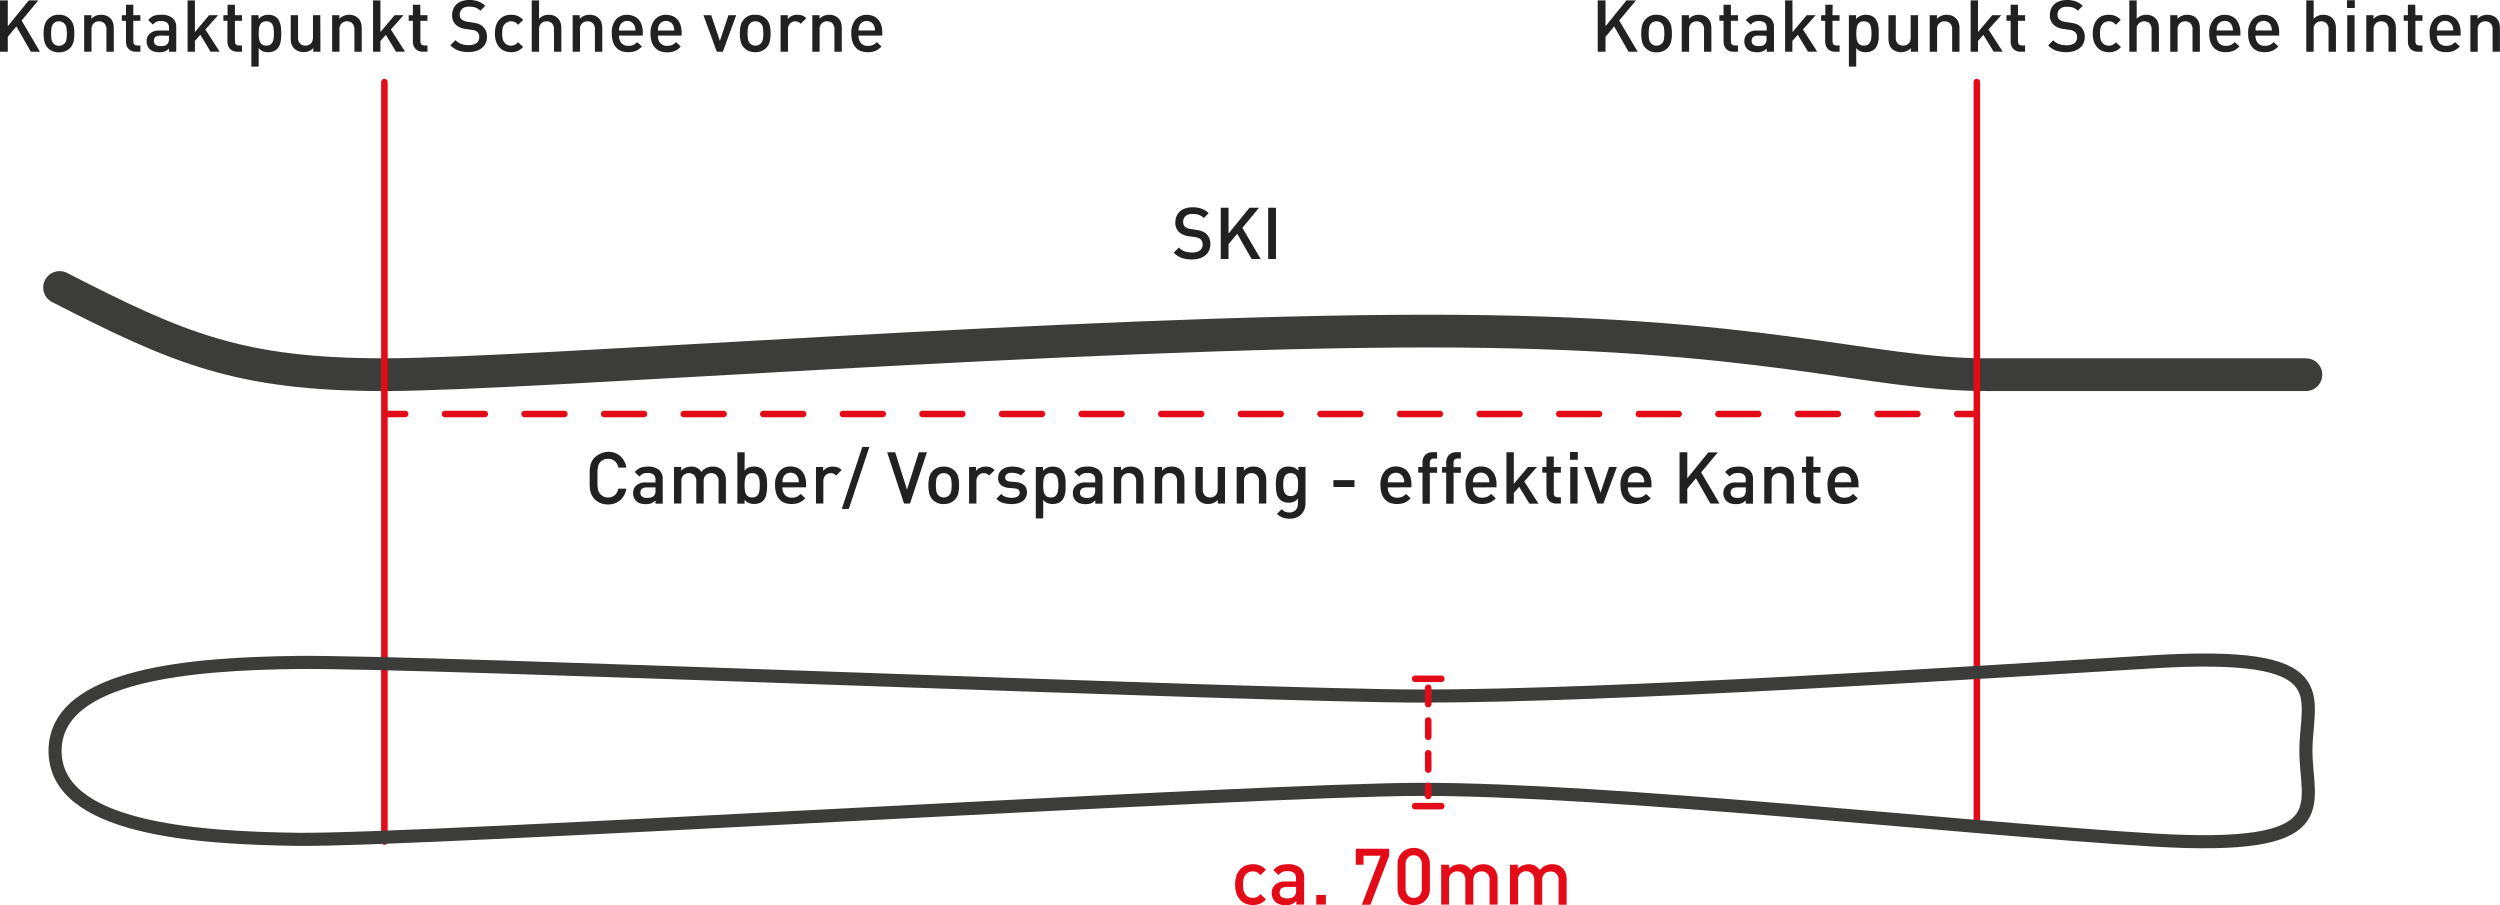
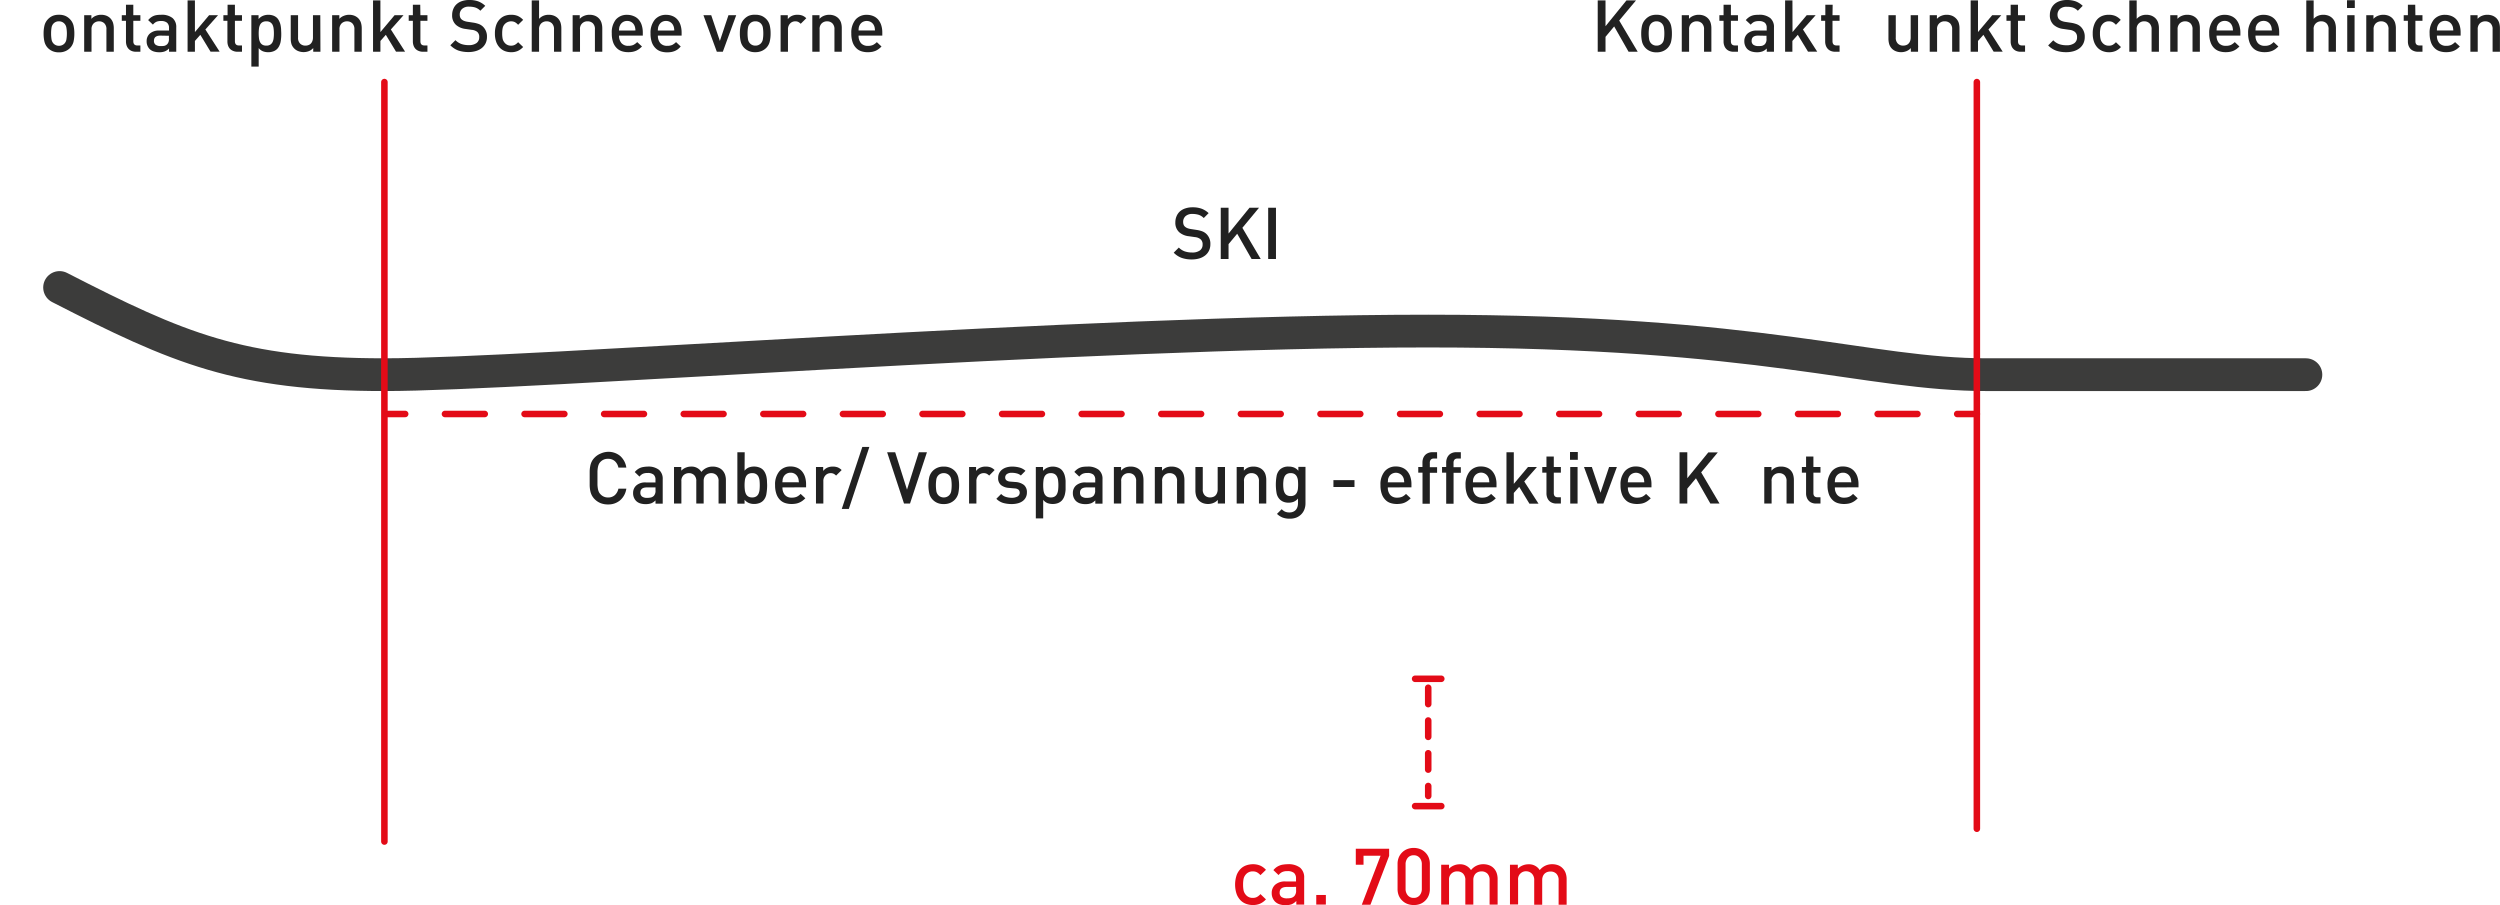
<svg xmlns="http://www.w3.org/2000/svg" viewBox="0 0 763.26 276.31">
  <defs>
    <style>.cls-1{fill:#212121;}.cls-2,.cls-3,.cls-4,.cls-5,.cls-6{fill:none;stroke-miterlimit:10;}.cls-2,.cls-5{stroke:#3c3c3b;}.cls-2,.cls-3,.cls-4,.cls-6{stroke-linecap:round;}.cls-2{stroke-width:10px;}.cls-3,.cls-4,.cls-6{stroke:#e30b17;stroke-width:2px;}.cls-4{stroke-dasharray:12.15 12.15;}.cls-5{stroke-width:4px;}.cls-6{stroke-dasharray:5;}.cls-7{fill:#e30b17;}</style>
  </defs>
  <g id="Ebene_2" data-name="Ebene 2">
    <g id="Ebene_1-2" data-name="Ebene 1">
-       <path class="cls-1" d="M6.6,6.27l5.61,9.53H9.42L5,8.07,2.38,11.24V15.8H0V.13H2.38V8L8.78.13h2.9Z" />
      <path class="cls-1" d="M18,4.51a4.7,4.7,0,0,1,2,.37,4.51,4.51,0,0,1,1.38,1,4.24,4.24,0,0,1,1.06,1.9,10.73,10.73,0,0,1,.26,2.48,10.91,10.91,0,0,1-.26,2.5,4.24,4.24,0,0,1-1.06,1.9,4.49,4.49,0,0,1-1.38.94,4.69,4.69,0,0,1-2,.38,4.63,4.63,0,0,1-2-.38,4.44,4.44,0,0,1-1.37-.94,4.22,4.22,0,0,1-1.05-1.9,10.35,10.35,0,0,1-.27-2.5,10.18,10.18,0,0,1,.27-2.48,4.22,4.22,0,0,1,1.05-1.9,4.46,4.46,0,0,1,1.37-1A4.63,4.63,0,0,1,18,4.51Zm0,2a2.18,2.18,0,0,0-1.63.64,2.35,2.35,0,0,0-.64,1.32,10.61,10.61,0,0,0-.13,1.74A10.78,10.78,0,0,0,15.73,12a2.35,2.35,0,0,0,.64,1.32,2.21,2.21,0,0,0,1.63.66,2.24,2.24,0,0,0,1.65-.66A2.34,2.34,0,0,0,20.28,12a10.76,10.76,0,0,0,.14-1.74,10.57,10.57,0,0,0-.14-1.74,2.34,2.34,0,0,0-.63-1.32A2.23,2.23,0,0,0,18,6.51Z" />
      <path class="cls-1" d="M30.87,4.51a4.5,4.5,0,0,1,1.55.26,3.69,3.69,0,0,1,1.2.75,3.63,3.63,0,0,1,.88,1.42,5.88,5.88,0,0,1,.24,1.73V15.8H32.49V9a2.41,2.41,0,0,0-.65-1.89,2.25,2.25,0,0,0-1.59-.6,2.36,2.36,0,0,0-1.63.61A2.4,2.4,0,0,0,27.94,9v6.8H25.7V4.64h2.2V5.76a3.51,3.51,0,0,1,1.35-.94A4.28,4.28,0,0,1,30.87,4.51Z" />
      <path class="cls-1" d="M40.7,4.64h2.16V6.36H40.7v6.22c0,.87.41,1.3,1.23,1.3h.93V15.8H41.51a3.33,3.33,0,0,1-1.36-.26,2.66,2.66,0,0,1-.95-.68,2.93,2.93,0,0,1-.56-1,3.83,3.83,0,0,1-.18-1.18V6.36H37.18V4.64h1.28V1.45H40.7Z" />
      <path class="cls-1" d="M49.21,4.51a5.23,5.23,0,0,1,3.47,1,3.56,3.56,0,0,1,1.13,2.86V15.8h-2.2v-1a3.74,3.74,0,0,1-1.27.88,4.55,4.55,0,0,1-1.7.27,5.33,5.33,0,0,1-1.77-.26,3.17,3.17,0,0,1-1.22-.75,3.34,3.34,0,0,1-.88-2.4,3,3,0,0,1,1-2.31,4.11,4.11,0,0,1,2.9-.9h2.93v-.8A2.05,2.05,0,0,0,51,6.93a2.78,2.78,0,0,0-1.88-.51,3.29,3.29,0,0,0-1.43.26,3.1,3.1,0,0,0-1,.84L45.23,6.14a5.19,5.19,0,0,1,.8-.77,4.11,4.11,0,0,1,.88-.51,4.17,4.17,0,0,1,1-.27A9.43,9.43,0,0,1,49.21,4.51ZM49,10.87c-1.36,0-2,.53-2,1.6a1.43,1.43,0,0,0,.49,1.18,2.56,2.56,0,0,0,1.62.41A5.22,5.22,0,0,0,50.15,14a2,2,0,0,0,.93-.53,2.21,2.21,0,0,0,.49-1.65v-.9Z" />
      <path class="cls-1" d="M59.51,9.79l4.33-5.15h2.73L62.7,9l4.36,6.78H64.28l-3.12-5.15-1.65,1.87V15.8H57.27V.13h2.24Z" />
      <path class="cls-1" d="M71.72,4.64h2.16V6.36H71.72v6.22c0,.87.41,1.3,1.23,1.3h.93V15.8H72.53a3.33,3.33,0,0,1-1.36-.26,2.66,2.66,0,0,1-1-.68,2.93,2.93,0,0,1-.56-1,3.83,3.83,0,0,1-.18-1.18V6.36H68.2V4.64h1.28V1.45h2.24Z" />
      <path class="cls-1" d="M81.88,4.51a4.57,4.57,0,0,1,1.57.26,3.24,3.24,0,0,1,1.16.73,3.48,3.48,0,0,1,.65,1,5.2,5.2,0,0,1,.39,1.13,10,10,0,0,1,.17,1.27c0,.45.05.9.05,1.36s0,.9-.05,1.35a10.31,10.31,0,0,1-.17,1.29A5.1,5.1,0,0,1,85.26,14a3.64,3.64,0,0,1-.65.95,3.13,3.13,0,0,1-1.15.72,4.24,4.24,0,0,1-1.55.27,4.45,4.45,0,0,1-1.61-.27,3.13,3.13,0,0,1-1.32-1v5.66H76.74V4.64h2.2V5.83a3.45,3.45,0,0,1,1.34-1A4.44,4.44,0,0,1,81.88,4.51Zm-.57,2a2.24,2.24,0,0,0-1.23.3,1.88,1.88,0,0,0-.7.8,3.47,3.47,0,0,0-.32,1.18,12.64,12.64,0,0,0,0,2.84,3.53,3.53,0,0,0,.32,1.18,1.87,1.87,0,0,0,.7.82,2.24,2.24,0,0,0,1.23.3,2.19,2.19,0,0,0,1.21-.3,2,2,0,0,0,.71-.82,3.78,3.78,0,0,0,.31-1.18,10.76,10.76,0,0,0,.08-1.42,10.76,10.76,0,0,0-.08-1.42,3.71,3.71,0,0,0-.31-1.18,2,2,0,0,0-.71-.8A2.19,2.19,0,0,0,81.31,6.51Z" />
      <path class="cls-1" d="M97.83,15.8h-2.2V14.67a3.54,3.54,0,0,1-1.35.95,4.48,4.48,0,0,1-3.17,0,3.51,3.51,0,0,1-1.2-.74A3.63,3.63,0,0,1,89,13.5a5.88,5.88,0,0,1-.24-1.73V4.64H91v6.8a2.41,2.41,0,0,0,.65,1.89,2.25,2.25,0,0,0,1.59.6,2.64,2.64,0,0,0,.89-.15,1.76,1.76,0,0,0,.74-.45,2.17,2.17,0,0,0,.49-.78,2.87,2.87,0,0,0,.19-1.11V4.64h2.24Z" />
      <path class="cls-1" d="M106.57,4.51a4.46,4.46,0,0,1,1.55.26,3.69,3.69,0,0,1,1.2.75,3.51,3.51,0,0,1,.88,1.42,5.88,5.88,0,0,1,.24,1.73V15.8H108.2V9a2.44,2.44,0,0,0-.65-1.89,2.29,2.29,0,0,0-1.6-.6,2.36,2.36,0,0,0-1.63.61A2.4,2.4,0,0,0,103.64,9v6.8H101.4V4.64h2.2V5.76A3.51,3.51,0,0,1,105,4.82,4.28,4.28,0,0,1,106.57,4.51Z" />
      <path class="cls-1" d="M116.14,9.79l4.33-5.15h2.73L119.33,9l4.35,6.78h-2.77l-3.12-5.15-1.65,1.87V15.8h-2.25V.13h2.25Z" />
      <path class="cls-1" d="M128.35,4.64h2.15V6.36h-2.15v6.22c0,.87.41,1.3,1.23,1.3h.92V15.8h-1.34a3.3,3.3,0,0,1-1.36-.26,2.66,2.66,0,0,1-1-.68,2.93,2.93,0,0,1-.56-1,3.84,3.84,0,0,1-.19-1.18V6.36h-1.27V4.64h1.27V1.45h2.25Z" />
      <path class="cls-1" d="M143.29,0A7.79,7.79,0,0,1,146,.42a6.43,6.43,0,0,1,2.15,1.36l-1.5,1.5a3.81,3.81,0,0,0-1.58-1,6.56,6.56,0,0,0-1.87-.25,3,3,0,0,0-2.11.68,2.28,2.28,0,0,0-.73,1.76,2.37,2.37,0,0,0,.13.81,1.5,1.5,0,0,0,.44.64,2.75,2.75,0,0,0,.69.43,5.12,5.12,0,0,0,1,.28l1.87.28a9.08,9.08,0,0,1,1.74.44,3.87,3.87,0,0,1,1.16.73,4.14,4.14,0,0,1,1.28,3.21,4.38,4.38,0,0,1-.42,1.94,4.21,4.21,0,0,1-1.17,1.45,5.33,5.33,0,0,1-1.78.9,7.72,7.72,0,0,1-2.26.31,9.59,9.59,0,0,1-3.1-.46,6.64,6.64,0,0,1-2.45-1.61l1.56-1.56a4.83,4.83,0,0,0,1.85,1.19,6.88,6.88,0,0,0,2.18.33,3.94,3.94,0,0,0,2.4-.63,2.13,2.13,0,0,0,.83-1.79,2,2,0,0,0-.61-1.63A3.17,3.17,0,0,0,144,9.11l-1.85-.27a5.34,5.34,0,0,1-2.94-1.25,3.84,3.84,0,0,1-1.17-3,4.67,4.67,0,0,1,.36-1.86,4,4,0,0,1,1-1.45,4.47,4.47,0,0,1,1.64-.94A6.74,6.74,0,0,1,143.29,0Z" />
      <path class="cls-1" d="M156.07,4.51a5.17,5.17,0,0,1,2,.36,5,5,0,0,1,1.65,1.2l-1.54,1.5a3.88,3.88,0,0,0-1-.82,2.7,2.7,0,0,0-3.2.75,2.69,2.69,0,0,0-.52,1.09,7.92,7.92,0,0,0-.14,1.62,8.1,8.1,0,0,0,.14,1.63,2.74,2.74,0,0,0,.52,1.1,2.45,2.45,0,0,0,2.07,1,2.33,2.33,0,0,0,1.13-.25,3.63,3.63,0,0,0,1-.81l1.54,1.47a5.14,5.14,0,0,1-1.65,1.21,5,5,0,0,1-2,.38,5.47,5.47,0,0,1-1.84-.31,4.31,4.31,0,0,1-1.58-1,5,5,0,0,1-1.13-1.77,7.4,7.4,0,0,1-.42-2.65,7.37,7.37,0,0,1,.42-2.65,4.78,4.78,0,0,1,1.13-1.76,4.15,4.15,0,0,1,1.58-1A5.47,5.47,0,0,1,156.07,4.51Z" />
      <path class="cls-1" d="M164.58,5.76a3.56,3.56,0,0,1,1.32-.94,4.12,4.12,0,0,1,1.61-.31,4.46,4.46,0,0,1,1.55.26,3.69,3.69,0,0,1,1.2.75,3.51,3.51,0,0,1,.88,1.42,5.88,5.88,0,0,1,.24,1.73V15.8h-2.24V9a2.44,2.44,0,0,0-.65-1.89,2.29,2.29,0,0,0-1.6-.6,2.36,2.36,0,0,0-1.63.61A2.4,2.4,0,0,0,164.58,9v6.8h-2.24V.13h2.24Z" />
      <path class="cls-1" d="M180,4.51a4.42,4.42,0,0,1,1.55.26,3.49,3.49,0,0,1,1.2.75,3.41,3.41,0,0,1,.88,1.42,5.88,5.88,0,0,1,.25,1.73V15.8h-2.25V9A2.44,2.44,0,0,0,181,7.11a2.25,2.25,0,0,0-1.59-.6A2.23,2.23,0,0,0,177.08,9v6.8h-2.25V4.64H177V5.76a3.55,3.55,0,0,1,1.36-.94A4.27,4.27,0,0,1,180,4.51Z" />
      <path class="cls-1" d="M189,10.87a3.35,3.35,0,0,0,.73,2.29,2.65,2.65,0,0,0,2.11.83,3.68,3.68,0,0,0,1.53-.27,4.6,4.6,0,0,0,1.17-.87L196,14.19a7.39,7.39,0,0,1-.87.76,4.94,4.94,0,0,1-.92.54,5.68,5.68,0,0,1-1.08.33,7.37,7.37,0,0,1-1.31.11,6.3,6.3,0,0,1-2-.3,4,4,0,0,1-1.58-1,4.65,4.65,0,0,1-1.07-1.77,8.07,8.07,0,0,1-.39-2.68A6.29,6.29,0,0,1,188,6a4.36,4.36,0,0,1,3.45-1.47,4.89,4.89,0,0,1,2,.39A3.86,3.86,0,0,1,195,6a4.7,4.7,0,0,1,.93,1.71,7.37,7.37,0,0,1,.32,2.21v.95Zm5-1.56c0-.34-.06-.62-.09-.83a2.73,2.73,0,0,0-.22-.69,2.37,2.37,0,0,0-.85-1,2.29,2.29,0,0,0-1.35-.39,2.31,2.31,0,0,0-2.22,1.41,2.11,2.11,0,0,0-.22.69,7.4,7.4,0,0,0-.07.83Z" />
      <path class="cls-1" d="M200.86,10.87a3.35,3.35,0,0,0,.73,2.29,2.65,2.65,0,0,0,2.11.83,3.68,3.68,0,0,0,1.53-.27,4.6,4.6,0,0,0,1.17-.87l1.43,1.34A7.39,7.39,0,0,1,207,15a4.94,4.94,0,0,1-.92.54,5.68,5.68,0,0,1-1.08.33,7.37,7.37,0,0,1-1.31.11,6.3,6.3,0,0,1-2-.3,4,4,0,0,1-1.58-1A4.65,4.65,0,0,1,199,12.89a8.07,8.07,0,0,1-.39-2.68A6.29,6.29,0,0,1,199.92,6a4.36,4.36,0,0,1,3.45-1.47,4.89,4.89,0,0,1,2,.39A3.86,3.86,0,0,1,206.85,6a4.7,4.7,0,0,1,.93,1.71,7.37,7.37,0,0,1,.32,2.21v.95Zm5-1.56c0-.34-.06-.62-.09-.83a2.73,2.73,0,0,0-.22-.69,2.37,2.37,0,0,0-.85-1,2.29,2.29,0,0,0-1.35-.39,2.31,2.31,0,0,0-2.22,1.41,2.11,2.11,0,0,0-.22.69,7.4,7.4,0,0,0-.07.83Z" />
      <path class="cls-1" d="M220.68,15.8h-1.83L214.76,4.64h2.38l2.64,7.86,2.62-7.86h2.37Z" />
      <path class="cls-1" d="M230.62,4.51a4.71,4.71,0,0,1,2,.37,4.51,4.51,0,0,1,1.38,1A4.12,4.12,0,0,1,235,7.73a10.18,10.18,0,0,1,.27,2.48,10.35,10.35,0,0,1-.27,2.5,4.12,4.12,0,0,1-1.05,1.9,4.49,4.49,0,0,1-1.38.94,4.71,4.71,0,0,1-2,.38,4.61,4.61,0,0,1-2-.38,4.44,4.44,0,0,1-1.37-.94,4.12,4.12,0,0,1-1.05-1.9,10.35,10.35,0,0,1-.27-2.5,10.18,10.18,0,0,1,.27-2.48,4.12,4.12,0,0,1,1.05-1.9,4.46,4.46,0,0,1,1.37-1A4.62,4.62,0,0,1,230.62,4.51Zm0,2a2.16,2.16,0,0,0-1.62.64,2.35,2.35,0,0,0-.64,1.32,10.61,10.61,0,0,0-.13,1.74,10.78,10.78,0,0,0,.13,1.74,2.35,2.35,0,0,0,.64,1.32,2.2,2.2,0,0,0,1.62.66,2.24,2.24,0,0,0,1.65-.66,2.35,2.35,0,0,0,.64-1.32,10.78,10.78,0,0,0,.13-1.74,10.61,10.61,0,0,0-.13-1.74,2.35,2.35,0,0,0-.64-1.32A2.2,2.2,0,0,0,230.62,6.51Z" />
      <path class="cls-1" d="M243.49,4.51a4.14,4.14,0,0,1,1.46.24,3.47,3.47,0,0,1,1.21.82l-1.7,1.69a2.91,2.91,0,0,0-.73-.56,2,2,0,0,0-.94-.19,2.12,2.12,0,0,0-1.57.67A2.51,2.51,0,0,0,240.57,9V15.8h-2.25V4.64h2.2V5.85a3.32,3.32,0,0,1,1.24-1A4,4,0,0,1,243.49,4.51Z" />
      <path class="cls-1" d="M253.15,4.51a4.46,4.46,0,0,1,1.55.26,3.69,3.69,0,0,1,1.2.75,3.41,3.41,0,0,1,.88,1.42A5.88,5.88,0,0,1,257,8.67V15.8h-2.24V9a2.44,2.44,0,0,0-.65-1.89,2.25,2.25,0,0,0-1.59-.6,2.32,2.32,0,0,0-1.63.61A2.36,2.36,0,0,0,250.23,9v6.8H248V4.64h2.2V5.76a3.51,3.51,0,0,1,1.35-.94A4.32,4.32,0,0,1,253.15,4.51Z" />
      <path class="cls-1" d="M262.13,10.87a3.4,3.4,0,0,0,.72,2.29A2.68,2.68,0,0,0,265,14a3.6,3.6,0,0,0,1.52-.27,4.46,4.46,0,0,0,1.18-.87l1.43,1.34a7.39,7.39,0,0,1-.87.76,4.94,4.94,0,0,1-.92.54,5.68,5.68,0,0,1-1.08.33,7.37,7.37,0,0,1-1.31.11,6.3,6.3,0,0,1-2-.3,3.92,3.92,0,0,1-1.58-1,4.65,4.65,0,0,1-1.07-1.77,8.07,8.07,0,0,1-.39-2.68A6.24,6.24,0,0,1,261.19,6a4.36,4.36,0,0,1,3.45-1.47,4.92,4.92,0,0,1,2,.39A3.94,3.94,0,0,1,268.12,6a4.86,4.86,0,0,1,.93,1.71,7.37,7.37,0,0,1,.32,2.21v.95Zm5-1.56c0-.34-.06-.62-.08-.83a2.73,2.73,0,0,0-.22-.69,2.44,2.44,0,0,0-.85-1,2.58,2.58,0,0,0-2.73,0,2.37,2.37,0,0,0-.85,1,2.73,2.73,0,0,0-.22.69,7.77,7.77,0,0,0-.06.83Z" />
      <path class="cls-1" d="M494.35,6.27,500,15.8h-2.79l-4.4-7.73-2.64,3.17V15.8h-2.38V.13h2.38V8l6.4-7.88h2.91Z" />
      <path class="cls-1" d="M505.75,4.51a4.74,4.74,0,0,1,2,.37,4.34,4.34,0,0,1,1.37,1,4.24,4.24,0,0,1,1.06,1.9,10.21,10.21,0,0,1,.26,2.48,10.38,10.38,0,0,1-.26,2.5,4.24,4.24,0,0,1-1.06,1.9,4.32,4.32,0,0,1-1.37.94,4.74,4.74,0,0,1-2,.38,4.66,4.66,0,0,1-2-.38,4.39,4.39,0,0,1-1.36-.94,4.24,4.24,0,0,1-1.06-1.9,10.91,10.91,0,0,1-.26-2.5,10.73,10.73,0,0,1,.26-2.48,4.24,4.24,0,0,1,1.06-1.9,4.41,4.41,0,0,1,1.36-1A4.66,4.66,0,0,1,505.75,4.51Zm0,2a2.2,2.2,0,0,0-1.63.64,2.35,2.35,0,0,0-.64,1.32,11.84,11.84,0,0,0-.13,1.74,12.06,12.06,0,0,0,.13,1.74,2.35,2.35,0,0,0,.64,1.32,2.21,2.21,0,0,0,1.63.66,2.24,2.24,0,0,0,1.65-.66A2.35,2.35,0,0,0,508,12a10.78,10.78,0,0,0,.13-1.74A10.61,10.61,0,0,0,508,8.47a2.35,2.35,0,0,0-.64-1.32A2.23,2.23,0,0,0,505.75,6.51Z" />
      <path class="cls-1" d="M518.62,4.51a4.46,4.46,0,0,1,1.55.26,3.69,3.69,0,0,1,1.2.75,3.41,3.41,0,0,1,.88,1.42,5.88,5.88,0,0,1,.24,1.73V15.8h-2.24V9a2.44,2.44,0,0,0-.65-1.89,2.27,2.27,0,0,0-1.6-.6,2.32,2.32,0,0,0-1.62.61A2.37,2.37,0,0,0,515.69,9v6.8h-2.24V4.64h2.2V5.76A3.51,3.51,0,0,1,517,4.82,4.28,4.28,0,0,1,518.62,4.51Z" />
      <path class="cls-1" d="M528.45,4.64h2.16V6.36h-2.16v6.22c0,.87.41,1.3,1.24,1.3h.92V15.8h-1.34a3.38,3.38,0,0,1-1.37-.26,2.62,2.62,0,0,1-.94-.68,2.77,2.77,0,0,1-.56-1,3.56,3.56,0,0,1-.19-1.18V6.36h-1.28V4.64h1.28V1.45h2.24Z" />
      <path class="cls-1" d="M537,4.51a5.2,5.2,0,0,1,3.46,1,3.54,3.54,0,0,1,1.14,2.86V15.8h-2.2v-1a3.77,3.77,0,0,1-1.28.88,4.5,4.5,0,0,1-1.69.27,5.35,5.35,0,0,1-1.78-.26,3.25,3.25,0,0,1-1.22-.75,3.38,3.38,0,0,1-.88-2.4,3,3,0,0,1,1-2.31,4.16,4.16,0,0,1,2.91-.9h2.92v-.8a2,2,0,0,0-.56-1.58,2.76,2.76,0,0,0-1.88-.51,3.32,3.32,0,0,0-1.43.26,3.08,3.08,0,0,0-1,.84L533,6.14a4.77,4.77,0,0,1,.8-.77,3.67,3.67,0,0,1,.88-.51,4.1,4.1,0,0,1,1-.27A9.7,9.7,0,0,1,537,4.51Zm-.22,6.36c-1.37,0-2,.53-2,1.6a1.43,1.43,0,0,0,.5,1.18,2.55,2.55,0,0,0,1.61.41A5.22,5.22,0,0,0,537.9,14a2.08,2.08,0,0,0,.94-.53,2.26,2.26,0,0,0,.48-1.65v-.9Z" />
      <path class="cls-1" d="M547.26,9.79l4.34-5.15h2.73L550.45,9l4.36,6.78H552l-3.13-5.15-1.65,1.87V15.8H545V.13h2.24Z" />
      <path class="cls-1" d="M559.47,4.64h2.16V6.36h-2.16v6.22c0,.87.41,1.3,1.24,1.3h.92V15.8h-1.34a3.38,3.38,0,0,1-1.37-.26,2.62,2.62,0,0,1-.94-.68,2.77,2.77,0,0,1-.56-1,3.56,3.56,0,0,1-.19-1.18V6.36H556V4.64h1.28V1.45h2.24Z" />
-       <path class="cls-1" d="M569.64,4.51a4.56,4.56,0,0,1,1.56.26,3.28,3.28,0,0,1,1.17.73,3.72,3.72,0,0,1,.65,1,5.77,5.77,0,0,1,.38,1.13,8.44,8.44,0,0,1,.18,1.27c0,.45,0,.9,0,1.36s0,.9,0,1.35a8.72,8.72,0,0,1-.18,1.29A5.65,5.65,0,0,1,573,14a3.9,3.9,0,0,1-.65.95,3.17,3.17,0,0,1-1.16.72,4.24,4.24,0,0,1-1.55.27,4.49,4.49,0,0,1-1.61-.27,3.19,3.19,0,0,1-1.32-1v5.66h-2.24V4.64h2.2V5.83a3.53,3.53,0,0,1,1.34-1A4.49,4.49,0,0,1,569.64,4.51Zm-.57,2a2.25,2.25,0,0,0-1.24.3,1.94,1.94,0,0,0-.7.8,3.71,3.71,0,0,0-.32,1.18,12.64,12.64,0,0,0,0,2.84,3.78,3.78,0,0,0,.32,1.18,1.94,1.94,0,0,0,.7.82,2.25,2.25,0,0,0,1.24.3,2.21,2.21,0,0,0,1.21-.3,1.94,1.94,0,0,0,.7-.82,3.78,3.78,0,0,0,.32-1.18,12.64,12.64,0,0,0,0-2.84A3.71,3.71,0,0,0,571,7.61a1.94,1.94,0,0,0-.7-.8A2.21,2.21,0,0,0,569.07,6.51Z" />
      <path class="cls-1" d="M585.59,15.8h-2.2V14.67a3.54,3.54,0,0,1-1.35.95,4.32,4.32,0,0,1-1.62.31,4.24,4.24,0,0,1-1.55-.27,3.51,3.51,0,0,1-1.2-.74,3.41,3.41,0,0,1-.88-1.42,5.88,5.88,0,0,1-.24-1.73V4.64h2.24v6.8a2.44,2.44,0,0,0,.65,1.89,2.25,2.25,0,0,0,1.59.6,2.74,2.74,0,0,0,.9-.15,1.73,1.73,0,0,0,.73-.45,2.19,2.19,0,0,0,.5-.78,3.07,3.07,0,0,0,.18-1.11V4.64h2.25Z" />
      <path class="cls-1" d="M594.32,4.51a4.46,4.46,0,0,1,1.55.26,3.59,3.59,0,0,1,1.2.75A3.41,3.41,0,0,1,598,6.94a5.88,5.88,0,0,1,.24,1.73V15.8H596V9a2.44,2.44,0,0,0-.65-1.89,2.25,2.25,0,0,0-1.59-.6A2.23,2.23,0,0,0,591.4,9v6.8h-2.25V4.64h2.2V5.76a3.55,3.55,0,0,1,1.36-.94A4.27,4.27,0,0,1,594.32,4.51Z" />
      <path class="cls-1" d="M603.89,9.79l4.34-5.15H611L607.08,9l4.36,6.78h-2.77l-3.13-5.15-1.65,1.87V15.8h-2.24V.13h2.24Z" />
      <path class="cls-1" d="M616.1,4.64h2.16V6.36H616.1v6.22c0,.87.41,1.3,1.23,1.3h.93V15.8h-1.34a3.35,3.35,0,0,1-1.37-.26,2.62,2.62,0,0,1-.94-.68,2.77,2.77,0,0,1-.56-1,3.56,3.56,0,0,1-.19-1.18V6.36h-1.28V4.64h1.28V1.45h2.24Z" />
      <path class="cls-1" d="M631,0a7.85,7.85,0,0,1,2.72.42,6.39,6.39,0,0,1,2.14,1.36l-1.49,1.5a3.91,3.91,0,0,0-1.59-1A6.51,6.51,0,0,0,631,2.07a3,3,0,0,0-2.11.68,2.31,2.31,0,0,0-.73,1.76,2.38,2.38,0,0,0,.14.81,1.35,1.35,0,0,0,.44.64,2.43,2.43,0,0,0,.69.43,5.19,5.19,0,0,0,1,.28l1.87.28a9.08,9.08,0,0,1,1.74.44,3.91,3.91,0,0,1,1.17.73,4.14,4.14,0,0,1,1.27,3.21,4.38,4.38,0,0,1-.42,1.94,4.08,4.08,0,0,1-1.16,1.45,5.42,5.42,0,0,1-1.78.9,7.79,7.79,0,0,1-2.27.31,9.49,9.49,0,0,1-3.09-.46,6.64,6.64,0,0,1-2.45-1.61l1.56-1.56a4.76,4.76,0,0,0,1.85,1.19,6.81,6.81,0,0,0,2.17.33,3.92,3.92,0,0,0,2.4-.63,2.11,2.11,0,0,0,.84-1.79,2,2,0,0,0-.62-1.63,3.14,3.14,0,0,0-1.71-.66l-1.85-.27A5.34,5.34,0,0,1,627,7.59a3.84,3.84,0,0,1-1.17-3,4.68,4.68,0,0,1,.37-1.86,4,4,0,0,1,1-1.45,4.55,4.55,0,0,1,1.64-.94A6.83,6.83,0,0,1,631,0Z" />
      <path class="cls-1" d="M643.82,4.51a5.26,5.26,0,0,1,2,.36,5,5,0,0,1,1.65,1.2L646,7.57a4.25,4.25,0,0,0-1-.82,2.52,2.52,0,0,0-1.14-.24,2.45,2.45,0,0,0-2.07,1,2.56,2.56,0,0,0-.51,1.09,7.19,7.19,0,0,0-.15,1.62,7.35,7.35,0,0,0,.15,1.63,2.59,2.59,0,0,0,.51,1.1,2.45,2.45,0,0,0,2.07,1,2.4,2.4,0,0,0,1.14-.25,3.94,3.94,0,0,0,1-.81l1.54,1.47a5.14,5.14,0,0,1-1.65,1.21,5.07,5.07,0,0,1-2,.38,5.41,5.41,0,0,1-1.83-.31,4.26,4.26,0,0,1-1.59-1,5.12,5.12,0,0,1-1.12-1.77,7.18,7.18,0,0,1-.43-2.65,7.14,7.14,0,0,1,.43-2.65A4.89,4.89,0,0,1,640.4,5.8a4.12,4.12,0,0,1,1.59-1A5.41,5.41,0,0,1,643.82,4.51Z" />
      <path class="cls-1" d="M652.34,5.76a3.56,3.56,0,0,1,1.32-.94,4,4,0,0,1,1.6-.31,4.46,4.46,0,0,1,1.55.26,3.69,3.69,0,0,1,1.2.75,3.41,3.41,0,0,1,.88,1.42,5.88,5.88,0,0,1,.24,1.73V15.8h-2.24V9a2.44,2.44,0,0,0-.65-1.89,2.25,2.25,0,0,0-1.59-.6A2.23,2.23,0,0,0,652.34,9v6.8h-2.25V.13h2.25Z" />
      <path class="cls-1" d="M667.76,4.51a4.46,4.46,0,0,1,1.55.26,3.69,3.69,0,0,1,1.2.75,3.51,3.51,0,0,1,.88,1.42,5.88,5.88,0,0,1,.24,1.73V15.8h-2.24V9a2.44,2.44,0,0,0-.65-1.89,2.29,2.29,0,0,0-1.6-.6,2.36,2.36,0,0,0-1.63.61A2.4,2.4,0,0,0,664.83,9v6.8h-2.24V4.64h2.2V5.76a3.51,3.51,0,0,1,1.35-.94A4.28,4.28,0,0,1,667.76,4.51Z" />
      <path class="cls-1" d="M676.73,10.87a3.4,3.4,0,0,0,.73,2.29,2.66,2.66,0,0,0,2.11.83,3.68,3.68,0,0,0,1.53-.27,4.63,4.63,0,0,0,1.18-.87l1.43,1.34a9.44,9.44,0,0,1-.87.76,5.37,5.37,0,0,1-.93.54,5.58,5.58,0,0,1-1.07.33,7.45,7.45,0,0,1-1.31.11,6.26,6.26,0,0,1-2-.3,4,4,0,0,1-1.59-1,4.64,4.64,0,0,1-1.06-1.77,7.8,7.8,0,0,1-.4-2.68A6.24,6.24,0,0,1,675.8,6a4.34,4.34,0,0,1,3.44-1.47,4.86,4.86,0,0,1,2,.39A3.89,3.89,0,0,1,682.73,6a4.84,4.84,0,0,1,.92,1.71A7.07,7.07,0,0,1,684,9.92v.95Zm5-1.56c0-.34-.06-.62-.09-.83a2.38,2.38,0,0,0-.22-.69,2.33,2.33,0,0,0-2.2-1.41,2.33,2.33,0,0,0-1.37.39,2.3,2.3,0,0,0-.85,1,2.38,2.38,0,0,0-.22.69c0,.21,0,.49-.07.83Z" />
      <path class="cls-1" d="M688.61,10.87a3.4,3.4,0,0,0,.73,2.29,2.66,2.66,0,0,0,2.11.83,3.68,3.68,0,0,0,1.53-.27,4.63,4.63,0,0,0,1.18-.87l1.43,1.34a9.44,9.44,0,0,1-.87.76,5.37,5.37,0,0,1-.93.54,5.81,5.81,0,0,1-1.07.33,7.45,7.45,0,0,1-1.31.11,6.26,6.26,0,0,1-2-.3,4,4,0,0,1-1.59-1,4.64,4.64,0,0,1-1.06-1.77,7.8,7.8,0,0,1-.4-2.68A6.24,6.24,0,0,1,687.68,6a4.34,4.34,0,0,1,3.44-1.47,4.86,4.86,0,0,1,2,.39A3.89,3.89,0,0,1,694.61,6a4.84,4.84,0,0,1,.92,1.71,7.07,7.07,0,0,1,.32,2.21v.95Zm5-1.56c0-.34-.06-.62-.09-.83a2.38,2.38,0,0,0-.22-.69,2.33,2.33,0,0,0-2.2-1.41,2.33,2.33,0,0,0-1.37.39,2.3,2.3,0,0,0-.85,1,2.38,2.38,0,0,0-.22.69c0,.21,0,.49-.07.83Z" />
      <path class="cls-1" d="M706.37,5.76a3.56,3.56,0,0,1,1.32-.94,4.07,4.07,0,0,1,1.6-.31,4.42,4.42,0,0,1,1.55.26,3.49,3.49,0,0,1,1.2.75,3.41,3.41,0,0,1,.88,1.42,5.88,5.88,0,0,1,.25,1.73V15.8h-2.25V9a2.44,2.44,0,0,0-.65-1.89,2.25,2.25,0,0,0-1.59-.6A2.23,2.23,0,0,0,706.37,9v6.8h-2.25V.13h2.25Z" />
      <path class="cls-1" d="M718.93,2.44h-2.38V.07h2.38Zm-.07,13.36h-2.24V4.64h2.24Z" />
      <path class="cls-1" d="M727.6,4.51a4.46,4.46,0,0,1,1.55.26,3.69,3.69,0,0,1,1.2.75,3.63,3.63,0,0,1,.88,1.42,5.88,5.88,0,0,1,.24,1.73V15.8h-2.25V9a2.44,2.44,0,0,0-.64-1.89,2.29,2.29,0,0,0-1.6-.6,2.36,2.36,0,0,0-1.63.61A2.4,2.4,0,0,0,724.67,9v6.8h-2.24V4.64h2.2V5.76A3.51,3.51,0,0,1,726,4.82,4.28,4.28,0,0,1,727.6,4.51Z" />
      <path class="cls-1" d="M737.43,4.64h2.16V6.36h-2.16v6.22c0,.87.41,1.3,1.23,1.3h.93V15.8h-1.35a3.33,3.33,0,0,1-1.36-.26,2.66,2.66,0,0,1-1-.68,3.1,3.1,0,0,1-.56-1,3.83,3.83,0,0,1-.18-1.18V6.36h-1.28V4.64h1.28V1.45h2.24Z" />
      <path class="cls-1" d="M744,10.87a3.4,3.4,0,0,0,.72,2.29,2.68,2.68,0,0,0,2.11.83,3.65,3.65,0,0,0,1.53-.27,4.63,4.63,0,0,0,1.18-.87L751,14.19a7.39,7.39,0,0,1-.87.76,4.94,4.94,0,0,1-.92.54,5.68,5.68,0,0,1-1.08.33,7.45,7.45,0,0,1-1.31.11,6.3,6.3,0,0,1-2-.3,3.85,3.85,0,0,1-1.58-1,4.53,4.53,0,0,1-1.07-1.77,8.05,8.05,0,0,1-.4-2.68A6.24,6.24,0,0,1,743.05,6a4.35,4.35,0,0,1,3.44-1.47,4.94,4.94,0,0,1,2,.39A3.94,3.94,0,0,1,750,6a5,5,0,0,1,.93,1.71,7.38,7.38,0,0,1,.31,2.21v.95Zm5-1.56c0-.34-.06-.62-.09-.83a2.11,2.11,0,0,0-.22-.69,2.42,2.42,0,0,0-4.42,0,2.73,2.73,0,0,0-.22.69,7.77,7.77,0,0,0-.06.83Z" />
      <path class="cls-1" d="M759.39,4.51a4.46,4.46,0,0,1,1.55.26,3.69,3.69,0,0,1,1.2.75A3.63,3.63,0,0,1,763,6.94a5.88,5.88,0,0,1,.24,1.73V15.8H761V9a2.44,2.44,0,0,0-.64-1.89,2.29,2.29,0,0,0-1.6-.6,2.36,2.36,0,0,0-1.63.61A2.4,2.4,0,0,0,756.46,9v6.8h-2.24V4.64h2.2V5.76a3.51,3.51,0,0,1,1.35-.94A4.28,4.28,0,0,1,759.39,4.51Z" />
      <path class="cls-1" d="M364.1,63.29a7.85,7.85,0,0,1,2.72.42A6.39,6.39,0,0,1,369,65.07l-1.49,1.5a3.84,3.84,0,0,0-1.59-1,6.51,6.51,0,0,0-1.87-.25,3,3,0,0,0-2.11.68,2.31,2.31,0,0,0-.72,1.76,2.37,2.37,0,0,0,.13.81,1.48,1.48,0,0,0,.44.64,2.43,2.43,0,0,0,.69.43,4.63,4.63,0,0,0,1,.27l1.87.29a8.39,8.39,0,0,1,1.74.44,3.91,3.91,0,0,1,1.17.73,4.11,4.11,0,0,1,1.27,3.21,4.45,4.45,0,0,1-.41,1.93A4.16,4.16,0,0,1,367.93,78a5.42,5.42,0,0,1-1.78.9,8.14,8.14,0,0,1-2.27.31,9.21,9.21,0,0,1-3.09-.47,6.48,6.48,0,0,1-2.45-1.6l1.56-1.56a4.73,4.73,0,0,0,1.85,1.18,6.83,6.83,0,0,0,2.18.33,3.89,3.89,0,0,0,2.39-.62,2.12,2.12,0,0,0,.84-1.8,2,2,0,0,0-.62-1.62,3.14,3.14,0,0,0-1.71-.66L363,72.13a5.34,5.34,0,0,1-3-1.25,3.86,3.86,0,0,1-1.16-3,4.66,4.66,0,0,1,.36-1.85,4.08,4.08,0,0,1,1-1.46,4.78,4.78,0,0,1,1.64-.93A6.83,6.83,0,0,1,364.1,63.29Z" />
      <path class="cls-1" d="M379.3,69.56l5.61,9.52h-2.79l-4.4-7.72-2.64,3.17v4.55H372.7V63.42h2.38V71.3l6.4-7.88h2.91Z" />
      <path class="cls-1" d="M389.56,79.08h-2.38V63.42h2.38Z" />
      <path class="cls-1" d="M185.63,137.94a5.63,5.63,0,0,1,3.68,1.24,5.85,5.85,0,0,1,1.91,3.58H188.8a3.65,3.65,0,0,0-1.06-1.95,3,3,0,0,0-2.11-.73,3,3,0,0,0-2.31.94,2.41,2.41,0,0,0-.48.68,3.84,3.84,0,0,0-.29.92,8.77,8.77,0,0,0-.14,1.33c0,.53,0,1.18,0,2s0,1.43,0,2a8.62,8.62,0,0,0,.14,1.33,3.84,3.84,0,0,0,.29.92,2.41,2.41,0,0,0,.48.68,3,3,0,0,0,2.31,1,3,3,0,0,0,2.11-.74,3.65,3.65,0,0,0,1.06-1.95h2.42a5.75,5.75,0,0,1-1.93,3.58,5.54,5.54,0,0,1-3.66,1.24,6,6,0,0,1-2.29-.41,5.42,5.42,0,0,1-1.76-1.17,5,5,0,0,1-.89-1.19,5.2,5.2,0,0,1-.47-1.36,9.86,9.86,0,0,1-.19-1.67q0-.93,0-2.16c0-.83,0-1.55,0-2.17a10,10,0,0,1,.19-1.67,5.33,5.33,0,0,1,.47-1.36,4.76,4.76,0,0,1,.89-1.18,5.29,5.29,0,0,1,1.76-1.18A6,6,0,0,1,185.63,137.94Z" />
      <path class="cls-1" d="M197.73,142.45a5.23,5.23,0,0,1,3.47,1,3.58,3.58,0,0,1,1.13,2.86v7.46h-2.2v-1a3.92,3.92,0,0,1-1.28.88,4.72,4.72,0,0,1-1.69.26,5.31,5.31,0,0,1-1.77-.25,3.12,3.12,0,0,1-1.22-.76,3.34,3.34,0,0,1-.88-2.4,3,3,0,0,1,1-2.31,4.11,4.11,0,0,1,2.9-.9h2.93v-.79a2,2,0,0,0-.57-1.59,2.77,2.77,0,0,0-1.88-.5,3.37,3.37,0,0,0-1.43.25,3,3,0,0,0-1,.85l-1.45-1.39a5.21,5.21,0,0,1,.8-.77,4.29,4.29,0,0,1,.88-.51,4.17,4.17,0,0,1,1-.27A9.43,9.43,0,0,1,197.73,142.45Zm-.22,6.36c-1.36,0-2,.54-2,1.61a1.42,1.42,0,0,0,.49,1.17,2.56,2.56,0,0,0,1.62.41,5.29,5.29,0,0,0,1.09-.11,1.92,1.92,0,0,0,.93-.53,2.26,2.26,0,0,0,.49-1.65v-.9Z" />
      <path class="cls-1" d="M217.62,142.45a4.48,4.48,0,0,1,1.58.27,3.42,3.42,0,0,1,1.24.74,3.83,3.83,0,0,1,.91,1.42,5.28,5.28,0,0,1,.27,1.73v7.13h-2.24v-6.8a2.44,2.44,0,0,0-.65-1.89,2.25,2.25,0,0,0-1.59-.6,2.54,2.54,0,0,0-.88.15,1.92,1.92,0,0,0-.74.44,2.12,2.12,0,0,0-.51.74,2.85,2.85,0,0,0-.18,1.05v6.91h-2.25v-6.8a2.44,2.44,0,0,0-.65-1.89,2.25,2.25,0,0,0-1.59-.6,2.39,2.39,0,0,0-1.63.61,2.36,2.36,0,0,0-.68,1.88v6.8h-2.25V142.58H208v1.13a3.78,3.78,0,0,1,1.36-.94,4.28,4.28,0,0,1,1.61-.32,3.51,3.51,0,0,1,3.17,1.63A4.31,4.31,0,0,1,217.62,142.45Z" />
      <path class="cls-1" d="M227.32,143.71a3.15,3.15,0,0,1,1.32-1,4.49,4.49,0,0,1,1.61-.27,4.3,4.3,0,0,1,1.54.27,3,3,0,0,1,1.16.72,3.64,3.64,0,0,1,.65.95,5.2,5.2,0,0,1,.39,1.13,8.42,8.42,0,0,1,.17,1.28c0,.44.05.9.05,1.35a16,16,0,0,1-.22,2.64,3.85,3.85,0,0,1-1,2.09,3.2,3.2,0,0,1-1.17.73,4.63,4.63,0,0,1-1.55.26,4.25,4.25,0,0,1-1.61-.28,3.33,3.33,0,0,1-1.34-1v1.19h-2.2V138.07h2.24Zm2.33.74a2.24,2.24,0,0,0-1.23.3,1.93,1.93,0,0,0-.7.8,3.71,3.71,0,0,0-.32,1.18,12.64,12.64,0,0,0,0,2.84,3.85,3.85,0,0,0,.32,1.19,1.9,1.9,0,0,0,.7.81,2.24,2.24,0,0,0,1.23.3,2.17,2.17,0,0,0,1.21-.3,1.92,1.92,0,0,0,.71-.81,4.15,4.15,0,0,0,.32-1.19,14.44,14.44,0,0,0,0-2.84,4,4,0,0,0-.32-1.18,2,2,0,0,0-.71-.8A2.17,2.17,0,0,0,229.65,144.45Z" />
      <path class="cls-1" d="M238.89,148.81a3.4,3.4,0,0,0,.73,2.29,2.63,2.63,0,0,0,2.11.83,3.68,3.68,0,0,0,1.53-.27,4.2,4.2,0,0,0,1.18-.87l1.43,1.34a8.14,8.14,0,0,1-.87.76,5.37,5.37,0,0,1-.93.54,4.6,4.6,0,0,1-1.07.33,7.45,7.45,0,0,1-1.31.11,6.26,6.26,0,0,1-2-.3,3.84,3.84,0,0,1-1.59-1,4.64,4.64,0,0,1-1.06-1.77,7.76,7.76,0,0,1-.4-2.68,6.21,6.21,0,0,1,1.29-4.22,4.32,4.32,0,0,1,3.44-1.48,4.86,4.86,0,0,1,2,.39,4,4,0,0,1,1.49,1.1,4.93,4.93,0,0,1,.92,1.71,7.37,7.37,0,0,1,.32,2.21v.95Zm5-1.56c0-.34-.06-.61-.09-.83a2.38,2.38,0,0,0-.22-.69,2.33,2.33,0,0,0-2.2-1.41,2.33,2.33,0,0,0-1.37.39,2.3,2.3,0,0,0-.85,1,2.38,2.38,0,0,0-.22.69c0,.22-.05.49-.07.83Z" />
      <path class="cls-1" d="M254.29,142.45a4.14,4.14,0,0,1,1.46.24,3.76,3.76,0,0,1,1.21.82l-1.7,1.69a3,3,0,0,0-.74-.56,2.07,2.07,0,0,0-.93-.19,2.12,2.12,0,0,0-1.57.67,2.51,2.51,0,0,0-.65,1.84v6.78h-2.25V142.58h2.2v1.21a3.3,3.3,0,0,1,1.24-1A4,4,0,0,1,254.29,142.45Z" />
      <path class="cls-1" d="M259.15,155.37H257l6.27-18.92h2.15Z" />
      <path class="cls-1" d="M270.84,138.07h2.46l3.61,11.42,3.61-11.42H283l-5.17,15.67H276Z" />
      <path class="cls-1" d="M288.13,142.45a4.74,4.74,0,0,1,2,.38,4.32,4.32,0,0,1,1.37.94,4.24,4.24,0,0,1,1.06,1.9,12.05,12.05,0,0,1,0,5,4.24,4.24,0,0,1-1.06,1.9,4.34,4.34,0,0,1-1.37.95,4.74,4.74,0,0,1-2,.37,4.66,4.66,0,0,1-2-.37,4.41,4.41,0,0,1-1.36-.95,4.24,4.24,0,0,1-1.06-1.9,12.05,12.05,0,0,1,0-5,4.24,4.24,0,0,1,1.06-1.9,4.39,4.39,0,0,1,1.36-.94A4.66,4.66,0,0,1,288.13,142.45Zm0,2a2.24,2.24,0,0,0-1.63.64,2.35,2.35,0,0,0-.64,1.32,11.71,11.71,0,0,0,0,3.48,2.35,2.35,0,0,0,.64,1.32,2.21,2.21,0,0,0,1.63.66,2.24,2.24,0,0,0,1.65-.66,2.35,2.35,0,0,0,.64-1.32,11.71,11.71,0,0,0,0-3.48,2.35,2.35,0,0,0-.64-1.32A2.27,2.27,0,0,0,288.13,144.45Z" />
      <path class="cls-1" d="M301,142.45a4.12,4.12,0,0,1,1.45.24,3.56,3.56,0,0,1,1.21.82L302,145.2a3.21,3.21,0,0,0-.74-.56,2.09,2.09,0,0,0-.94-.19,2.13,2.13,0,0,0-1.57.67,2.55,2.55,0,0,0-.65,1.84v6.78h-2.24V142.58H298v1.21a3.19,3.19,0,0,1,1.23-1A4,4,0,0,1,301,142.45Z" />
      <path class="cls-1" d="M308.94,142.45a8.82,8.82,0,0,1,2.32.29,4.45,4.45,0,0,1,1.82,1l-1.41,1.43a3,3,0,0,0-1.24-.63,5.73,5.73,0,0,0-1.51-.19,2.39,2.39,0,0,0-1.53.4,1.26,1.26,0,0,0-.5,1,1.09,1.09,0,0,0,.36.88,2.11,2.11,0,0,0,1.18.4l1.57.13a4.61,4.61,0,0,1,2.63.92,2.84,2.84,0,0,1,.89,2.25A3.18,3.18,0,0,1,312.2,153a4.37,4.37,0,0,1-1.48.67,7.27,7.27,0,0,1-1.85.22,9.68,9.68,0,0,1-2.53-.32,4.9,4.9,0,0,1-2.15-1.29l1.47-1.47a3.34,3.34,0,0,0,1.53.93,6.2,6.2,0,0,0,1.68.24,3.63,3.63,0,0,0,1.75-.38,1.34,1.34,0,0,0,.36-2.07,1.93,1.93,0,0,0-1.16-.41l-1.78-.16a4.27,4.27,0,0,1-2.44-.88,2.7,2.7,0,0,1-.86-2.2,3.13,3.13,0,0,1,.33-1.45,3.23,3.23,0,0,1,.9-1.08,4.14,4.14,0,0,1,1.33-.66A6.13,6.13,0,0,1,308.94,142.45Z" />
      <path class="cls-1" d="M321.39,142.45a4.33,4.33,0,0,1,1.56.27,3.13,3.13,0,0,1,1.17.72,3.9,3.9,0,0,1,.65.95,4.7,4.7,0,0,1,.38,1.13,8.4,8.4,0,0,1,.18,1.28c0,.44,0,.9,0,1.35s0,.91,0,1.35a8.72,8.72,0,0,1-.18,1.29,4.63,4.63,0,0,1-.38,1.14,3.72,3.72,0,0,1-.65.95,3.29,3.29,0,0,1-1.15.73,4.52,4.52,0,0,1-1.56.26,4.67,4.67,0,0,1-1.6-.26,3.24,3.24,0,0,1-1.32-1v5.66h-2.25V142.58h2.2v1.19a3.42,3.42,0,0,1,1.35-1A4.23,4.23,0,0,1,321.39,142.45Zm-.57,2a2.24,2.24,0,0,0-1.23.3,2,2,0,0,0-.71.8,3.71,3.71,0,0,0-.31,1.18,12.64,12.64,0,0,0,0,2.84,3.85,3.85,0,0,0,.31,1.19,2,2,0,0,0,.71.81,2.24,2.24,0,0,0,1.23.3,2.19,2.19,0,0,0,1.21-.3,1.9,1.9,0,0,0,.7-.81,3.59,3.59,0,0,0,.32-1.19,12.64,12.64,0,0,0,0-2.84,3.47,3.47,0,0,0-.32-1.18,1.93,1.93,0,0,0-.7-.8A2.19,2.19,0,0,0,320.82,144.45Z" />
      <path class="cls-1" d="M332,142.45a5.2,5.2,0,0,1,3.46,1,3.55,3.55,0,0,1,1.14,2.86v7.46h-2.2v-1a3.92,3.92,0,0,1-1.28.88,4.72,4.72,0,0,1-1.69.26,5.27,5.27,0,0,1-1.77-.25,3.23,3.23,0,0,1-1.23-.76,3.38,3.38,0,0,1-.88-2.4,3,3,0,0,1,1-2.31,4.16,4.16,0,0,1,2.91-.9h2.92v-.79a2,2,0,0,0-.56-1.59,2.77,2.77,0,0,0-1.88-.5,3.34,3.34,0,0,0-1.43.25,3,3,0,0,0-1,.85L328,144.08a5.21,5.21,0,0,1,.8-.77,4,4,0,0,1,.88-.51,4.1,4.1,0,0,1,1-.27A9.7,9.7,0,0,1,332,142.45Zm-.22,6.36c-1.37,0-2.05.54-2.05,1.61a1.43,1.43,0,0,0,.5,1.17,2.55,2.55,0,0,0,1.61.41,5.22,5.22,0,0,0,1.09-.11,2,2,0,0,0,.94-.53,2.26,2.26,0,0,0,.48-1.65v-.9Z" />
      <path class="cls-1" d="M345.24,142.45a4.24,4.24,0,0,1,1.55.27,3.51,3.51,0,0,1,1.2.74,3.41,3.41,0,0,1,.88,1.42,5.88,5.88,0,0,1,.24,1.73v7.13h-2.24v-6.8a2.44,2.44,0,0,0-.65-1.89,2.27,2.27,0,0,0-1.6-.6,2.24,2.24,0,0,0-2.31,2.49v6.8h-2.24V142.58h2.2v1.13a3.54,3.54,0,0,1,1.35-1A4.28,4.28,0,0,1,345.24,142.45Z" />
      <path class="cls-1" d="M357.74,142.45a4.24,4.24,0,0,1,1.55.27,3.35,3.35,0,0,1,2.08,2.16,5.88,5.88,0,0,1,.24,1.73v7.13h-2.25v-6.8a2.44,2.44,0,0,0-.64-1.89,2.29,2.29,0,0,0-1.6-.6,2.23,2.23,0,0,0-2.31,2.49v6.8h-2.24V142.58h2.2v1.13a3.54,3.54,0,0,1,1.35-1A4.28,4.28,0,0,1,357.74,142.45Z" />
      <path class="cls-1" d="M374,153.74h-2.2v-1.12a3.51,3.51,0,0,1-1.35.94,4.28,4.28,0,0,1-1.62.31,4.5,4.5,0,0,1-1.55-.26,3.69,3.69,0,0,1-1.2-.75,3.63,3.63,0,0,1-.88-1.42,5.88,5.88,0,0,1-.24-1.73v-7.13h2.25v6.8a2.41,2.41,0,0,0,.65,1.89,2.25,2.25,0,0,0,1.59.6,2.64,2.64,0,0,0,.89-.15,1.76,1.76,0,0,0,.74-.45,2.17,2.17,0,0,0,.49-.78,2.87,2.87,0,0,0,.19-1.11v-6.8H374Z" />
      <path class="cls-1" d="M382.73,142.45a4.24,4.24,0,0,1,1.55.27,3.35,3.35,0,0,1,2.08,2.16,5.88,5.88,0,0,1,.24,1.73v7.13h-2.24v-6.8a2.44,2.44,0,0,0-.65-1.89,2.29,2.29,0,0,0-1.6-.6,2.23,2.23,0,0,0-2.31,2.49v6.8h-2.24V142.58h2.2v1.13a3.54,3.54,0,0,1,1.35-1A4.28,4.28,0,0,1,382.73,142.45Z" />
      <path class="cls-1" d="M393.46,142.45a4.16,4.16,0,0,1,1.6.28,3.37,3.37,0,0,1,1.33,1v-1.19h2.18v11.09a5.21,5.21,0,0,1-.33,1.89,4.27,4.27,0,0,1-.95,1.49,4.39,4.39,0,0,1-1.49,1,5.5,5.5,0,0,1-2,.35,6.21,6.21,0,0,1-2.16-.33,5.32,5.32,0,0,1-1.77-1.14l1.43-1.43a4,4,0,0,0,1,.74,3.32,3.32,0,0,0,1.37.25,2.73,2.73,0,0,0,1.2-.24,2.19,2.19,0,0,0,.81-.62,2.56,2.56,0,0,0,.46-.9,3.81,3.81,0,0,0,.14-1.08V152.2a3.36,3.36,0,0,1-1.32,1,4.25,4.25,0,0,1-1.56.27,4.15,4.15,0,0,1-1.52-.26,3.33,3.33,0,0,1-1.14-.73,3.64,3.64,0,0,1-1-1.95,15.18,15.18,0,0,1,0-5.15,3.67,3.67,0,0,1,1-2A3.61,3.61,0,0,1,393.46,142.45Zm.6,2a2.18,2.18,0,0,0-1.22.3,1.86,1.86,0,0,0-.68.79,3.56,3.56,0,0,0-.31,1.12,10.44,10.44,0,0,0,0,2.58,3.48,3.48,0,0,0,.31,1.12,1.86,1.86,0,0,0,.68.79,2.18,2.18,0,0,0,1.22.3,2.13,2.13,0,0,0,1.2-.3,2,2,0,0,0,.69-.79,3.48,3.48,0,0,0,.31-1.12q.06-.63.06-1.29t-.06-1.29a3.56,3.56,0,0,0-.31-1.12,2,2,0,0,0-.69-.79A2.13,2.13,0,0,0,394.06,144.45Z" />
      <path class="cls-1" d="M413.53,148.68H407.1v-2.09h6.43Z" />
      <path class="cls-1" d="M423.71,148.81a3.4,3.4,0,0,0,.73,2.29,2.63,2.63,0,0,0,2.11.83,3.68,3.68,0,0,0,1.53-.27,4.2,4.2,0,0,0,1.18-.87l1.43,1.34a6.57,6.57,0,0,1-.87.76,5.28,5.28,0,0,1-.92.54,4.54,4.54,0,0,1-1.08.33,7.45,7.45,0,0,1-1.31.11,6.26,6.26,0,0,1-2-.3,3.75,3.75,0,0,1-1.58-1,4.53,4.53,0,0,1-1.07-1.77,7.76,7.76,0,0,1-.4-2.68,6.21,6.21,0,0,1,1.29-4.22,4.33,4.33,0,0,1,3.44-1.48,4.86,4.86,0,0,1,2,.39,3.89,3.89,0,0,1,1.49,1.1,4.93,4.93,0,0,1,.92,1.71,7.07,7.07,0,0,1,.32,2.21v.95Zm5-1.56c0-.34-.06-.61-.09-.83a2.38,2.38,0,0,0-.22-.69,2.48,2.48,0,0,0-3.57-1,2.3,2.3,0,0,0-.85,1,2.38,2.38,0,0,0-.22.69c0,.22,0,.49-.07.83Z" />
      <path class="cls-1" d="M438.76,140h-1a1.17,1.17,0,0,0-.93.34,1.42,1.42,0,0,0-.3,1v1.29h2.22v1.72h-2.22v9.44H434.3V144.3H433v-1.72h1.28v-1.4a3.8,3.8,0,0,1,.18-1.16,3,3,0,0,1,.56-1,2.68,2.68,0,0,1,.95-.69,3.17,3.17,0,0,1,1.36-.27h1.41Z" />
      <path class="cls-1" d="M446,140h-1a1.18,1.18,0,0,0-.94.34,1.47,1.47,0,0,0-.29,1v1.29H446v1.72h-2.22v9.44h-2.25V144.3h-1.27v-1.72h1.27v-1.4a3.53,3.53,0,0,1,.19-1.16,2.86,2.86,0,0,1,.56-1,2.59,2.59,0,0,1,.95-.69,3.14,3.14,0,0,1,1.36-.27H446Z" />
      <path class="cls-1" d="M449.7,148.81a3.4,3.4,0,0,0,.72,2.29,2.64,2.64,0,0,0,2.11.83,3.68,3.68,0,0,0,1.53-.27,4.2,4.2,0,0,0,1.18-.87l1.43,1.34a6.57,6.57,0,0,1-.87.76,4.94,4.94,0,0,1-.92.54,4.54,4.54,0,0,1-1.08.33,7.45,7.45,0,0,1-1.31.11,6.3,6.3,0,0,1-2-.3,3.75,3.75,0,0,1-1.58-1,4.53,4.53,0,0,1-1.07-1.77,8,8,0,0,1-.4-2.68,6.21,6.21,0,0,1,1.29-4.22,4.33,4.33,0,0,1,3.44-1.48,4.94,4.94,0,0,1,2,.39,3.94,3.94,0,0,1,1.48,1.1,5.12,5.12,0,0,1,.93,1.71,7.38,7.38,0,0,1,.31,2.21v.95Zm5-1.56c0-.34-.06-.61-.09-.83a2.38,2.38,0,0,0-.22-.69,2.42,2.42,0,0,0-4.42,0,2.38,2.38,0,0,0-.22.69,8,8,0,0,0-.06.83Z" />
      <path class="cls-1" d="M462.17,147.73l4.33-5.15h2.73L465.36,147l4.36,6.78h-2.78l-3.12-5.15-1.65,1.87v3.28h-2.24V138.07h2.24Z" />
      <path class="cls-1" d="M474.38,142.58h2.16v1.72h-2.16v6.23q0,1.29,1.23,1.29h.93v1.92h-1.35a3.33,3.33,0,0,1-1.36-.26,2.54,2.54,0,0,1-.95-.68,3,3,0,0,1-.56-1,3.77,3.77,0,0,1-.18-1.17V144.3h-1.28v-1.72h1.28v-3.19h2.24Z" />
      <path class="cls-1" d="M481.71,140.38h-2.38V138h2.38Zm-.07,13.36H479.4V142.58h2.24Z" />
      <path class="cls-1" d="M489.52,153.74h-1.83l-4.09-11.16H486l2.64,7.86,2.62-7.86h2.38Z" />
      <path class="cls-1" d="M497,148.81a3.4,3.4,0,0,0,.73,2.29,2.63,2.63,0,0,0,2.11.83,3.68,3.68,0,0,0,1.53-.27,4.2,4.2,0,0,0,1.18-.87l1.43,1.34a6.57,6.57,0,0,1-.87.76,5.28,5.28,0,0,1-.92.54,4.54,4.54,0,0,1-1.08.33,7.45,7.45,0,0,1-1.31.11,6.3,6.3,0,0,1-2-.3,3.75,3.75,0,0,1-1.58-1,4.53,4.53,0,0,1-1.07-1.77,7.76,7.76,0,0,1-.4-2.68,6.21,6.21,0,0,1,1.29-4.22,4.32,4.32,0,0,1,3.44-1.48,4.94,4.94,0,0,1,2,.39,3.94,3.94,0,0,1,1.48,1.1,4.93,4.93,0,0,1,.92,1.71,7.07,7.07,0,0,1,.32,2.21v.95Zm5-1.56c0-.34-.06-.61-.09-.83a2.38,2.38,0,0,0-.22-.69,2.48,2.48,0,0,0-3.57-1,2.3,2.3,0,0,0-.85,1,2.38,2.38,0,0,0-.22.69c0,.22-.05.49-.07.83Z" />
      <path class="cls-1" d="M519.37,144.21l5.61,9.53h-2.8l-4.4-7.72-2.64,3.16v4.56h-2.37V138.07h2.37V146l6.41-7.88h2.9Z" />
-       <path class="cls-1" d="M530.59,142.45a5.2,5.2,0,0,1,3.46,1,3.55,3.55,0,0,1,1.14,2.86v7.46H533v-1a4,4,0,0,1-1.28.88,4.76,4.76,0,0,1-1.69.26,5.37,5.37,0,0,1-1.78-.25,3.27,3.27,0,0,1-1.22-.76,3.38,3.38,0,0,1-.88-2.4,3,3,0,0,1,1-2.31,4.16,4.16,0,0,1,2.91-.9h2.92v-.79a2.06,2.06,0,0,0-.56-1.59,2.77,2.77,0,0,0-1.88-.5,3.34,3.34,0,0,0-1.43.25,3,3,0,0,0-1,.85l-1.45-1.39a5.21,5.21,0,0,1,.8-.77,4,4,0,0,1,.88-.51,4.1,4.1,0,0,1,1-.27A9.7,9.7,0,0,1,530.59,142.45Zm-.22,6.36c-1.37,0-2,.54-2,1.61a1.43,1.43,0,0,0,.5,1.17,2.55,2.55,0,0,0,1.61.41,5.22,5.22,0,0,0,1.09-.11,2,2,0,0,0,.94-.53,2.26,2.26,0,0,0,.48-1.65v-.9Z" />
      <path class="cls-1" d="M543.81,142.45a4.24,4.24,0,0,1,1.55.27,3.35,3.35,0,0,1,2.08,2.16,5.88,5.88,0,0,1,.24,1.73v7.13h-2.24v-6.8a2.44,2.44,0,0,0-.65-1.89,2.27,2.27,0,0,0-1.6-.6,2.24,2.24,0,0,0-2.31,2.49v6.8h-2.24V142.58h2.2v1.13a3.54,3.54,0,0,1,1.35-1A4.28,4.28,0,0,1,543.81,142.45Z" />
      <path class="cls-1" d="M553.64,142.58h2.16v1.72h-2.16v6.23c0,.86.41,1.29,1.24,1.29h.92v1.92h-1.34a3.38,3.38,0,0,1-1.37-.26,2.5,2.5,0,0,1-.94-.68,2.69,2.69,0,0,1-.56-1,3.5,3.5,0,0,1-.19-1.17V144.3h-1.28v-1.72h1.28v-3.19h2.24Z" />
      <path class="cls-1" d="M560.2,148.81a3.35,3.35,0,0,0,.73,2.29,2.62,2.62,0,0,0,2.11.83,3.68,3.68,0,0,0,1.53-.27,4,4,0,0,0,1.17-.87l1.43,1.34a7.22,7.22,0,0,1-.86.76,5.37,5.37,0,0,1-.93.54,4.54,4.54,0,0,1-1.08.33,7.37,7.37,0,0,1-1.31.11,6.3,6.3,0,0,1-2-.3,3.87,3.87,0,0,1-1.58-1,4.65,4.65,0,0,1-1.07-1.77,8,8,0,0,1-.39-2.68,6.21,6.21,0,0,1,1.29-4.22,4.3,4.3,0,0,1,3.44-1.48,4.89,4.89,0,0,1,2,.39,3.86,3.86,0,0,1,1.48,1.1,4.79,4.79,0,0,1,.93,1.71,7.37,7.37,0,0,1,.32,2.21v.95Zm5-1.56c0-.34-.06-.61-.09-.83a2.73,2.73,0,0,0-.22-.69,2.33,2.33,0,0,0-2.2-1.41,2.38,2.38,0,0,0-1.38.39,2.34,2.34,0,0,0-.84,1,2.38,2.38,0,0,0-.22.69,7.62,7.62,0,0,0-.07.83Z" />
      <path class="cls-2" d="M704,114.39H606.63c-37.07,0-67.46-13.31-170.59-13.31-106.83,0-274.4,13.31-318.68,13.31s-62.85-8-99.17-26.62" />
      <line class="cls-3" x1="117.7" y1="126.39" x2="123.7" y2="126.39" />
      <line class="cls-4" x1="135.85" y1="126.39" x2="591.46" y2="126.39" />
      <line class="cls-3" x1="597.54" y1="126.39" x2="603.54" y2="126.39" />
      <line class="cls-3" x1="117.36" y1="25.06" x2="117.36" y2="256.93" />
      <line class="cls-3" x1="603.54" y1="253.02" x2="603.54" y2="25.06" />
-       <path class="cls-5" d="M657.22,202.05C600,205.52,491.77,212.51,434,212.51c-49.58,0-305.59-10.73-343.19-10.26-31.09.39-74,3.27-74,27s42.93,26.58,74,27c37.6.47,293.61-15.26,343.19-15.26,57.76,0,166,12,223.21,15.46S704,246,704,229.22,714.43,198.58,657.22,202.05Z" />
      <line class="cls-6" x1="436.04" y1="209.97" x2="436.04" y2="243.02" />
      <line class="cls-3" x1="440.03" y1="207.24" x2="432.04" y2="207.24" />
      <line class="cls-3" x1="440.03" y1="246.11" x2="432.04" y2="246.11" />
      <path class="cls-7" d="M382.5,263.85a5.68,5.68,0,0,1,2.2.4,5.24,5.24,0,0,1,1.8,1.31l-1.68,1.63a4,4,0,0,0-1.09-.89,2.72,2.72,0,0,0-1.23-.26,2.67,2.67,0,0,0-2.26,1.08,2.93,2.93,0,0,0-.57,1.19,8.41,8.41,0,0,0-.15,1.76,8.75,8.75,0,0,0,.15,1.78,3,3,0,0,0,.57,1.2,2.67,2.67,0,0,0,2.26,1.08,2.6,2.6,0,0,0,1.23-.27,3.78,3.78,0,0,0,1.09-.89l1.68,1.61a5.41,5.41,0,0,1-1.8,1.32,5.5,5.5,0,0,1-2.2.41,6,6,0,0,1-2-.34,4.51,4.51,0,0,1-1.73-1.08,5.46,5.46,0,0,1-1.22-1.93,9.12,9.12,0,0,1,0-5.78,5.42,5.42,0,0,1,1.22-1.92,4.6,4.6,0,0,1,1.73-1.07A6.24,6.24,0,0,1,382.5,263.85Z" />
      <path class="cls-7" d="M393.15,263.85a5.72,5.72,0,0,1,3.78,1.06,3.88,3.88,0,0,1,1.24,3.12v8.14h-2.4v-1.11a4.15,4.15,0,0,1-1.39,1,5.09,5.09,0,0,1-1.85.29,5.66,5.66,0,0,1-1.93-.28,3.59,3.59,0,0,1-1.34-.82,3.66,3.66,0,0,1-1-2.62,3.32,3.32,0,0,1,1.06-2.52,4.48,4.48,0,0,1,3.17-1h3.19v-.87a2.22,2.22,0,0,0-.61-1.73,3.09,3.09,0,0,0-2.05-.55,3.54,3.54,0,0,0-1.56.28,3.21,3.21,0,0,0-1.11.92l-1.58-1.51a5.65,5.65,0,0,1,.87-.84,4.59,4.59,0,0,1,1-.55,4.09,4.09,0,0,1,1.13-.3A9.59,9.59,0,0,1,393.15,263.85Zm-.24,6.94c-1.49,0-2.23.58-2.23,1.75a1.58,1.58,0,0,0,.54,1.29,2.82,2.82,0,0,0,1.76.44,5.45,5.45,0,0,0,1.19-.12,2.12,2.12,0,0,0,1-.58,2.43,2.43,0,0,0,.53-1.8v-1Z" />
      <path class="cls-7" d="M404.79,276.17h-2.93v-2.93h2.93Z" />
      <path class="cls-7" d="M421.5,261.26h-5.21V264h-2.36v-4.87h10.18v2.18l-5.71,14.91h-2.64Z" />
      <path class="cls-7" d="M431.6,276.31a5.3,5.3,0,0,1-1.91-.34,4.46,4.46,0,0,1-1.57-1,4.51,4.51,0,0,1-1.06-1.53,5.33,5.33,0,0,1-.38-2.06v-7.58a5.28,5.28,0,0,1,.38-2.05,4.65,4.65,0,0,1,1.06-1.54,4.61,4.61,0,0,1,1.57-1,5.59,5.59,0,0,1,3.84,0,4.61,4.61,0,0,1,1.57,1,4.65,4.65,0,0,1,1.06,1.54,5.1,5.1,0,0,1,.38,2.05v7.58a5.15,5.15,0,0,1-.38,2.06A4.51,4.51,0,0,1,435.1,275a4.46,4.46,0,0,1-1.57,1A5.33,5.33,0,0,1,431.6,276.31Zm0-2.18a2.27,2.27,0,0,0,1.83-.78,3,3,0,0,0,.66-2V263.9a2.94,2.94,0,0,0-.66-2,2.27,2.27,0,0,0-1.83-.78,2.24,2.24,0,0,0-1.81.78,3,3,0,0,0-.66,2v7.44a3,3,0,0,0,.66,2A2.24,2.24,0,0,0,431.6,274.13Z" />
      <path class="cls-7" d="M452.86,263.85a5.06,5.06,0,0,1,1.73.29,3.69,3.69,0,0,1,1.34.82,4,4,0,0,1,1,1.55,5.58,5.58,0,0,1,.3,1.88v7.78h-2.45v-7.42a2.67,2.67,0,0,0-.7-2.06,2.48,2.48,0,0,0-1.75-.65,3,3,0,0,0-.95.15,2.35,2.35,0,0,0-.81.48,2.28,2.28,0,0,0-.55.82,2.9,2.9,0,0,0-.21,1.14v7.54h-2.44v-7.42a2.68,2.68,0,0,0-.71-2.06,2.44,2.44,0,0,0-1.74-.65,2.42,2.42,0,0,0-2.52,2.71v7.42H440V264h2.4v1.22a4.09,4.09,0,0,1,1.48-1,4.61,4.61,0,0,1,1.76-.35,3.86,3.86,0,0,1,3.46,1.78A4.7,4.7,0,0,1,452.86,263.85Z" />
      <path class="cls-7" d="M473.91,263.85a5.06,5.06,0,0,1,1.73.29A3.78,3.78,0,0,1,477,265a4,4,0,0,1,1,1.55,5.58,5.58,0,0,1,.3,1.88v7.78h-2.45v-7.42a2.68,2.68,0,0,0-.71-2.06,2.44,2.44,0,0,0-1.74-.65,3.11,3.11,0,0,0-1,.15,2.41,2.41,0,0,0-.8.48,2.28,2.28,0,0,0-.55.82,2.9,2.9,0,0,0-.21,1.14v7.54h-2.44v-7.42a2.68,2.68,0,0,0-.71-2.06A2.48,2.48,0,0,0,466,266a2.42,2.42,0,0,0-2.52,2.71v7.42H461V264h2.4v1.22a4,4,0,0,1,1.48-1,4.61,4.61,0,0,1,1.76-.35,3.84,3.84,0,0,1,3.45,1.78A4.74,4.74,0,0,1,473.91,263.85Z" />
    </g>
  </g>
</svg>